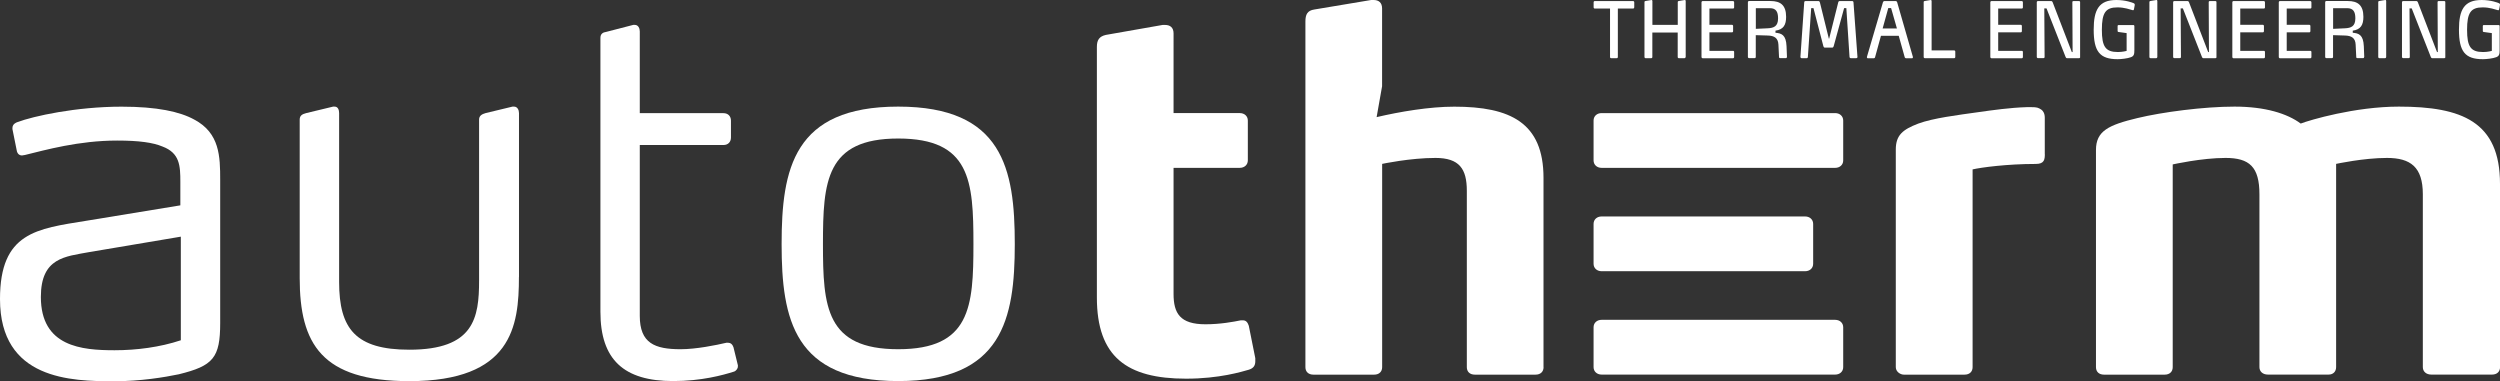
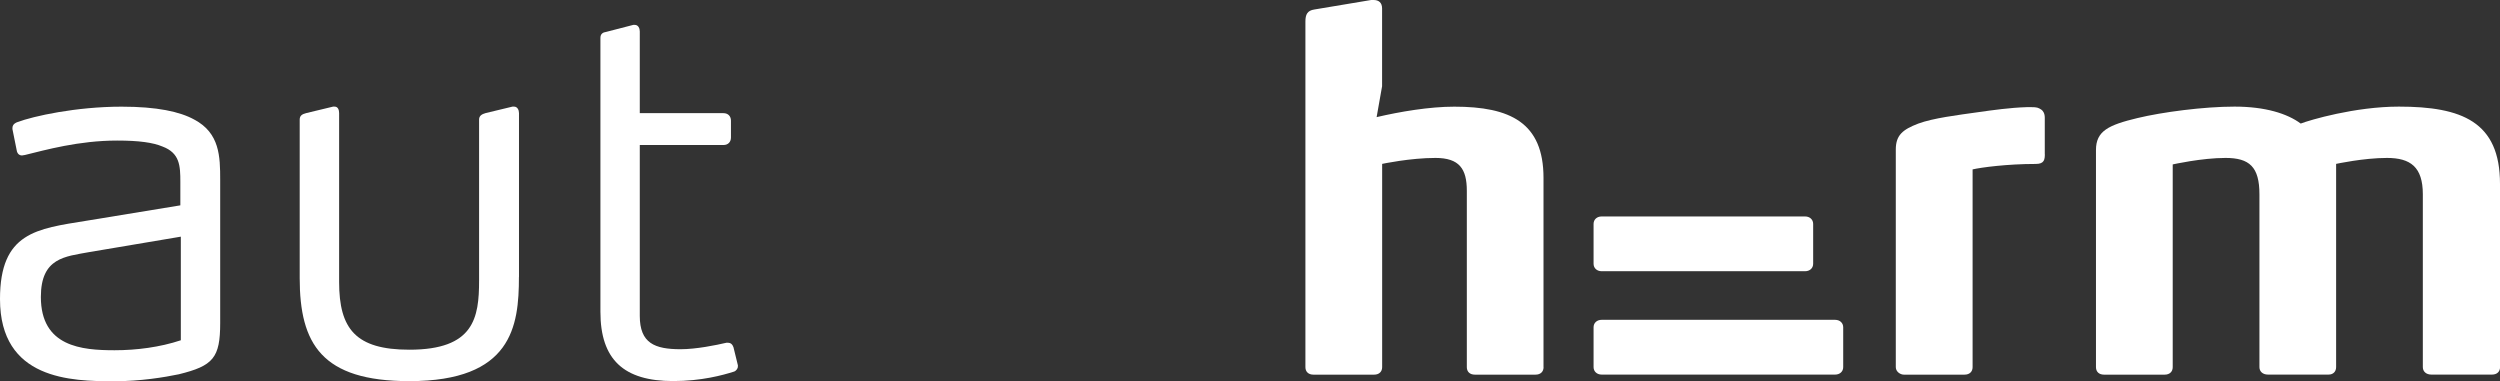
<svg xmlns="http://www.w3.org/2000/svg" id="Ebene_1" viewBox="0 0 416 63.42">
  <rect x="0" y="0" width="416" height="63.42" fill="#333333" stroke="none" />
  <defs>
    <style>.cls-1{fill:#ffffff;stroke-width:0px;}</style>
  </defs>
-   <path class="cls-1" d="M271.94,1.22V.39c0-.11-.08-.21-.17-.21h-6.42c-.1,0-.17.09-.17.21v.82c0,.12.08.21.17.21h2.56v8.07c0,.1.07.19.17.19h.96c.1,0,.17-.09.17-.19V1.42h2.55c.1,0,.17-.09.17-.19h0ZM280.5,9.49V.18c0-.09-.04-.18-.13-.18h-.02l-1.02.17c-.09.03-.15.06-.15.18v3.79h-4.22V.18c0-.09-.04-.18-.13-.18h-.02l-1.02.17c-.09.03-.15.06-.15.18v9.14c0,.1.09.19.18.19h.96c.1,0,.17-.09.17-.19v-4.08h4.22v4.08c0,.1.08.19.17.19h.96c.1,0,.18-.09.18-.19h0ZM288.56,9.47v-.82c0-.12-.08-.19-.17-.19h-3.94v-3.08h3.77c.1,0,.17-.09.17-.21v-.85c0-.1-.08-.19-.17-.19h-3.77V1.42h3.94c.1,0,.17-.09.17-.19V.39c0-.11-.08-.21-.17-.21h-5.07c-.1,0-.19.09-.19.21v9.09c0,.12.09.21.19.21h5.07c.1,0,.17-.09.17-.21h0ZM297.35,9.47l-.07-1.78c-.08-1.92-.86-2.15-1.84-2.24v-.35c1.33-.19,1.77-.95,1.77-2.3,0-1.96-.96-2.63-2.59-2.63h-3.59c-.1,0-.18.09-.18.21v9.1c0,.1.09.19.18.19h.96c.1,0,.17-.09.17-.19v-3.63l1.98.06c1.1.03,1.73.4,1.79,1.52l.1,2.06c.01.13.07.18.18.18h1c.09,0,.14-.13.14-.21h0ZM295.87,3.06c0,1.35-.73,1.6-1.75,1.65l-1.95.09V1.36h2.33c1.01,0,1.37.57,1.37,1.69h0ZM309.08,9.46l-.66-9.06c0-.13-.09-.22-.19-.22h-2.13c-.11,0-.2.1-.22.22l-1.51,6.03h-.05l-1.49-6.03c-.03-.12-.11-.22-.22-.22h-2.2c-.11,0-.18.09-.19.22l-.63,9.06h0c0,.13.09.22.18.22h.88c.1,0,.18-.09.18-.22l.55-8.11h.38l1.65,6.35c.03.11.11.22.22.22h1.27c.11,0,.18-.1.22-.22l1.74-6.35h.37l.53,8.11c.01.13.09.22.2.22h.93c.1,0,.2-.09.2-.21h0ZM318.3,9.45l-2.62-9.1c-.03-.09-.13-.17-.19-.17h-1.96c-.07,0-.16.08-.2.17l-2.67,9.1s-.01.05-.01.07c0,.1.05.17.14.17h1.04c.08,0,.15-.06.17-.13l.99-3.6h2.96l1,3.58c.02.06.11.15.18.15h1.05c.08,0,.13-.06.13-.17,0-.01,0-.04-.01-.07h0ZM315.65,4.74h-2.38l.94-3.4h.47l.97,3.4h0ZM325.36,9.47v-.87c0-.12-.08-.21-.17-.21h-3.77V.18c0-.09-.04-.18-.13-.18h-.02l-1.02.17c-.09.03-.15.06-.15.18v9.14c0,.1.09.19.18.19h4.91c.1,0,.17-.09.17-.21h0ZM336.61,9.47v-.82c0-.12-.08-.19-.17-.19h-3.94v-3.08h3.77c.1,0,.17-.09.17-.21v-.85c0-.1-.08-.19-.17-.19h-3.77V1.42h3.94c.1,0,.17-.09.17-.19V.39c0-.11-.08-.21-.17-.21h-5.07c-.1,0-.18.09-.18.21v9.09c0,.12.09.21.18.21h5.07c.1,0,.17-.09.17-.21h0ZM346.13,9.49V.37c0-.13-.07-.19-.18-.19h-.93c-.11,0-.18.05-.18.19l.04,8.29h-.13l-3.19-8.29c-.04-.1-.12-.19-.22-.19h-2.24c-.1,0-.18.09-.18.19v9.11c0,.1.09.19.18.19h.95c.1,0,.18-.09.17-.19l-.05-8.08h.37l3.17,8.07c.04.1.11.21.21.21h2.05c.1,0,.17-.09.17-.19h0ZM355.21.86s.01-.08.01-.1c0-.12-.07-.18-.18-.23-.17-.08-1.33-.53-2.87-.53-2.9,0-3.78,1.6-3.78,4.93,0,3.63,1,4.92,3.99,4.92.59,0,1.66-.12,2.2-.33.52-.19.58-.51.58-1.22v-3.94c0-.12-.05-.19-.15-.19h-2.5c-.08,0-.14.06-.14.14v.87c0,.08.07.13.13.14l1.37.19v2.96s-.68.19-1.44.19c-2.07,0-2.68-.88-2.68-3.71s.62-3.72,2.6-3.72c1.19,0,2.07.35,2.47.45.03.01.08.03.11.03.08,0,.14-.04.16-.16l.13-.69h0ZM358.98,9.49V.18c0-.09-.04-.18-.13-.18h-.02l-1.02.17c-.09.02-.15.06-.15.18v9.14c0,.1.09.19.18.19h.96c.1,0,.17-.09.17-.19h0ZM368.82,9.49V.37c0-.13-.06-.19-.18-.19h-.93c-.11,0-.18.05-.18.19l.04,8.29h-.13l-3.19-8.29c-.04-.1-.12-.19-.22-.19h-2.24c-.1,0-.18.09-.18.19v9.11c0,.1.09.19.18.19h.95c.1,0,.18-.09.17-.19l-.05-8.08h.37l3.17,8.07c.04.1.11.21.21.21h2.05c.1,0,.17-.09.17-.19h0ZM376.89,9.47v-.82c0-.12-.08-.19-.17-.19h-3.94v-3.08h3.77c.1,0,.17-.09.17-.21v-.85c0-.1-.08-.19-.17-.19h-3.77V1.42h3.94c.1,0,.17-.09.17-.19V.39c0-.11-.08-.21-.17-.21h-5.08c-.1,0-.18.09-.18.21v9.09c0,.12.09.21.18.21h5.08c.1,0,.17-.09.17-.21h0ZM384.62,9.47v-.82c0-.12-.08-.19-.17-.19h-3.94v-3.08h3.77c.1,0,.17-.09.17-.21v-.85c0-.1-.08-.19-.17-.19h-3.77V1.42h3.94c.1,0,.17-.09.17-.19V.39c0-.11-.08-.21-.17-.21h-5.08c-.1,0-.18.09-.18.21v9.09c0,.12.09.21.18.21h5.08c.1,0,.17-.09.17-.21h0ZM393.41,9.47l-.07-1.78c-.08-1.92-.86-2.15-1.84-2.24v-.35c1.33-.19,1.77-.95,1.77-2.3,0-1.96-.96-2.63-2.59-2.63h-3.59c-.1,0-.18.09-.18.21v9.1c0,.1.09.19.18.19h.96c.1,0,.17-.09.17-.19v-3.63l1.97.06c1.1.03,1.74.4,1.79,1.52l.1,2.06c.01.13.06.18.18.18h1c.09,0,.14-.13.14-.21h0ZM391.93,3.06c0,1.35-.73,1.6-1.75,1.65l-1.95.09V1.36h2.33c1.01,0,1.37.57,1.37,1.69h0ZM397.06,9.49V.18c0-.09-.04-.18-.13-.18h-.02l-1.02.17c-.09.02-.15.06-.15.18v9.14c0,.1.09.19.18.19h.96c.1,0,.17-.09.17-.19h0ZM406.9,9.49V.37c0-.13-.06-.19-.18-.19h-.93c-.11,0-.18.05-.18.19l.04,8.29h-.13l-3.19-8.29c-.04-.1-.12-.19-.22-.19h-2.24c-.1,0-.18.09-.18.19v9.11c0,.1.09.19.18.19h.95c.1,0,.18-.09.17-.19l-.05-8.08h.37l3.17,8.07c.04.1.11.21.21.21h2.05c.1,0,.17-.09.17-.19h0ZM415.99.86s.01-.08.01-.1c0-.12-.07-.18-.18-.23-.17-.08-1.33-.53-2.87-.53-2.9,0-3.78,1.6-3.78,4.93,0,3.63,1,4.92,3.99,4.92.59,0,1.66-.12,2.2-.33.52-.19.58-.51.58-1.22v-3.94c0-.12-.05-.19-.15-.19h-2.51c-.08,0-.14.06-.14.14v.87c0,.08.06.13.13.14l1.37.19v2.96s-.68.19-1.44.19c-2.07,0-2.68-.88-2.68-3.71s.62-3.72,2.6-3.72c1.19,0,2.07.35,2.47.45.03.01.08.03.11.03.08,0,.14-.04.16-.16l.13-.69h0Z" />
  <path class="cls-1" d="M36.64,53.72v-23.79c0-3.9-.08-7.79-4.31-10.03-2.41-1.33-6.22-2.15-12.1-2.15-7.54,0-14.67,1.57-17.33,2.57-.25.08-.83.33-.83.99v.17l.75,3.73c.17.5.5.66.83.66.17,0,.33-.08.5-.08,3.4-.83,8.95-2.4,15.34-2.4,3.65,0,5.97.33,7.54.99,2.9,1.08,2.98,3.23,2.98,5.89v3.9l-15.67,2.57c-8.21,1.33-14.34,1.91-14.34,13.02,0,13.43,11.85,13.68,18.98,13.68,4.39,0,8.37-.66,10.78-1.16,5.72-1.41,6.88-2.73,6.88-8.54h0ZM30.09,56.62c-3.48,1.16-7.38,1.66-11.02,1.66-5.47,0-12.27-.58-12.27-8.87,0-6.55,4.06-6.72,8.04-7.46l15.25-2.57v17.24h0Z" />
  <path class="cls-1" d="M86.36,46.09v-27.27c0-.5-.25-1.08-.83-1.08h-.25l-4.48,1.08c-.58.17-1.08.41-1.08,1.08v26.77c0,6.22-.83,11.52-11.6,11.52-8.95,0-11.69-3.48-11.69-11.27v-28.1c0-.5-.17-1.08-.75-1.08h-.25l-4.48,1.08c-.66.17-1.08.41-1.08,1.08v26.36c0,10.94,3.65,17.16,18.24,17.16,17.07,0,18.24-9.12,18.24-17.32h0Z" />
  <path class="cls-1" d="M122.8,60.85l-.75-3.07c-.17-.5-.5-.75-.91-.75h-.25c-1.74.41-5.06,1.08-7.63,1.08-4.31,0-6.8-.99-6.8-5.55v-28.43h13.93c.75,0,1.24-.5,1.24-1.24v-2.82c0-.75-.5-1.24-1.24-1.24h-13.93V5.22c0-.5-.25-1.08-.83-1.08h-.25l-4.48,1.16c-.58.08-.99.33-.99,1v45.59c0,7.96,3.9,11.52,12.1,11.52,4.72,0,8.29-.99,10.11-1.57.33-.08.66-.5.66-.83v-.16h0Z" />
-   <path class="cls-1" d="M168.86,40.62c0-12.52-1.99-22.88-19.4-22.88s-19.4,10.36-19.4,22.88,2.07,22.79,19.4,22.79,19.4-10.36,19.4-22.79h0ZM161.98,40.62c0,10.44-.5,17.49-12.52,17.49s-12.52-7.05-12.52-17.49.5-17.57,12.52-17.57,12.52,7.04,12.52,17.57h0Z" />
-   <path class="cls-1" d="M208.88,59.6l-1.08-5.39c-.17-.5-.41-.91-.99-.91h-.33c-1.24.25-3.4.66-5.89.66-4.23,0-5.31-1.82-5.31-5.06v-20.97h11.03c.75,0,1.33-.5,1.33-1.24v-6.63c0-.75-.58-1.24-1.33-1.24h-11.03V5.56c0-.99-.58-1.41-1.41-1.41h-.41l-9.45,1.66c-1.08.25-1.49.83-1.49,1.99v41.7c0,9.87,4.97,13.51,14.84,13.51,5.55,0,9.28-1.16,10.44-1.49.83-.25,1.08-.75,1.08-1.41v-.5h0Z" />
  <path class="cls-1" d="M256.84,61.1v-31.5c0-9.2-5.55-11.85-14.84-11.85-4.14,0-9.04.83-12.93,1.74l.91-5.14V1.41c0-.99-.58-1.41-1.41-1.41h-.41l-9.45,1.58c-1.16.17-1.49.83-1.49,1.99v57.53c0,.75.5,1.24,1.33,1.24h10.11c.83,0,1.33-.5,1.33-1.24V27.27s4.64-.99,8.87-.99c3.98,0,5.22,1.82,5.22,5.47v29.35c0,.75.5,1.24,1.33,1.24h10.11c.83,0,1.33-.5,1.33-1.24h0Z" />
  <path class="cls-1" d="M340.25,25.62v-6.05c0-.75-.33-1.16-.58-1.33-.5-.33-.74-.41-1.66-.41h-.75c-2.74.08-5.72.5-8.04.83-3.56.5-7.54.99-10.03,1.91-2.57.99-3.73,1.91-3.73,4.31v36.22c0,.75.75,1.24,1.33,1.24h10.12c.83,0,1.33-.5,1.33-1.24V28.19c1.41-.33,5.72-.91,10.53-.91,1.41,0,1.49-.75,1.49-1.66h0Z" />
  <path class="cls-1" d="M416,61.1v-30.51c0-10.36-6.38-12.85-16.83-12.85-7.29,0-14.84,2.24-16.33,2.82-2.24-1.66-5.89-2.82-11.02-2.82s-12.02.91-16.17,1.91c-4.81,1.16-6.88,2.15-6.88,5.31v36.14c0,.75.5,1.24,1.33,1.24h10.11c.83,0,1.33-.5,1.33-1.24V27.36s4.81-1.08,8.79-1.08,5.64,1.49,5.64,6.05v28.76c0,.75.58,1.24,1.41,1.24h10.11c.75,0,1.24-.5,1.24-1.24V27.27s4.56-.99,8.46-.99,5.97,1.49,5.97,6.05v28.76c0,.75.58,1.24,1.41,1.24h10.11c.83,0,1.33-.5,1.33-1.24h0Z" />
-   <path class="cls-1" d="M305.38,18.82c.75,0,1.33.5,1.33,1.24v6.63c0,.75-.58,1.24-1.33,1.24h-38.88c-.75,0-1.33-.5-1.33-1.24v-6.63c0-.75.58-1.24,1.33-1.24h38.88Z" />
  <path class="cls-1" d="M305.38,53.22c.75,0,1.33.5,1.33,1.24v6.63c0,.75-.58,1.24-1.33,1.24h-38.88c-.75,0-1.33-.5-1.33-1.24v-6.63c0-.75.58-1.24,1.33-1.24h38.88Z" />
  <path class="cls-1" d="M300.38,36.02c.75,0,1.33.5,1.33,1.24v6.63c0,.75-.58,1.24-1.33,1.24h-33.88c-.75,0-1.33-.5-1.33-1.24v-6.63c0-.75.58-1.24,1.33-1.24h33.88Z" />
</svg>